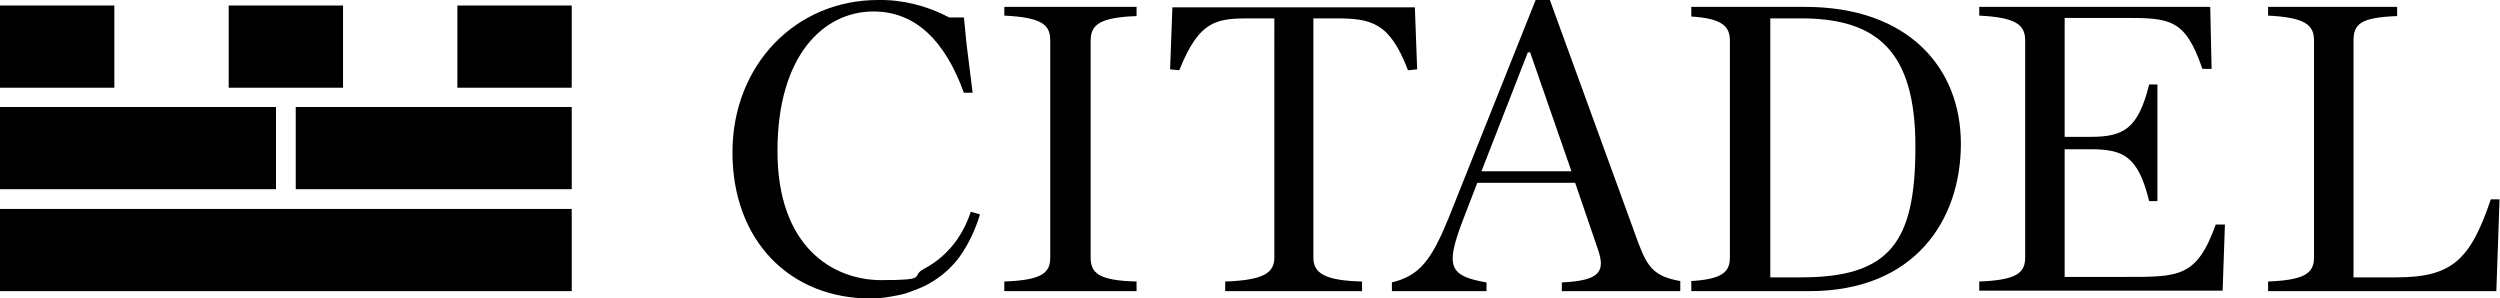
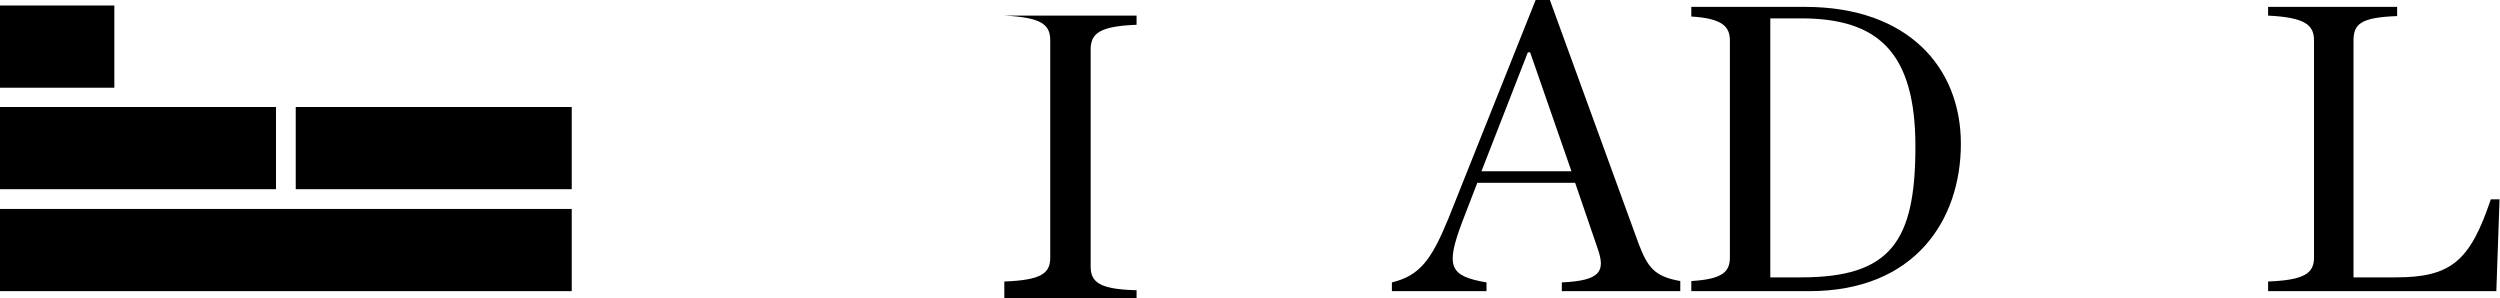
<svg xmlns="http://www.w3.org/2000/svg" id="Layer_1" version="1.1" viewBox="0 0 544.4 65">
  <g id="Layer_2">
    <g id="Layer_1-2">
      <g id="Layer_1-2-2">
        <rect y="45.5" width="124.5" height="17.9" />
        <rect y="1.2" width="24.9" height="17.9" />
-         <rect x="49.8" y="1.2" width="24.9" height="17.9" />
-         <rect x="99.6" y="1.2" width="24.9" height="17.9" />
        <rect y="23.3" width="60.1" height="17.9" />
        <rect x="64.4" y="23.3" width="60.1" height="17.9" />
-         <path d="M218.7,61.3c8.1-.3,10-1.8,10-5.2V8.8c0-3.4-1.8-5-10-5.4v-1.9h28.8v2c-8.1.3-10,1.9-10,5.4v47.2c0,3.4,1.8,5,10,5.2v2.1h-28.8v-2.1Z" />
-         <path d="M266.9,61.3c8.1-.3,10.6-1.8,10.6-5.2V4h-4.6c-7.7,0-11.6,0-16.1,11.3l-2-.2.5-13.5h52.8l.5,13.5-2,.2c-4-10.5-8-11.3-15.9-11.3h-4.7v52.1c0,3.4,2.5,5,10.6,5.2v2.1h-29.8v-2.1Z" />
-         <path d="M431,61.3c8-.3,10-1.8,10-5.2V8.8c0-3.4-2-5-10-5.4v-1.9h50.3l.3,13.5h-2c-3.8-11-7-11.1-17.4-11.1h-12.6v25.9h5.6c7.2,0,10.4-1.7,12.8-11.4h1.8v25.4h-1.8c-2.4-9.8-5.6-11.3-12.8-11.3h-5.6v27.8h12.5c12.3,0,16.2.3,20.4-11.4h2l-.5,14.4h-53v-2Z" />
+         <path d="M218.7,61.3c8.1-.3,10-1.8,10-5.2V8.8c0-3.4-1.8-5-10-5.4h28.8v2c-8.1.3-10,1.9-10,5.4v47.2c0,3.4,1.8,5,10,5.2v2.1h-28.8v-2.1Z" />
        <path d="M493.9,61.3c7.9-.3,10-1.8,10-5.2V8.8c0-3.4-2-5-10-5.4v-1.9h28.1v2c-8.1.3-9.5,1.8-9.5,5.4v51.5h9.2c12.1,0,16.2-3.6,20.7-17h1.9l-.7,20h-49.7v-2.1h0Z" />
        <path d="M393.1,1.5h-24.8v2.1c6.6.4,8.4,2.1,8.4,5.2v47.3c0,3.2-1.8,4.7-8.4,5.1v2.2h25.7c23,0,33-15.5,33-32.1s-11.5-29.8-33.9-29.8ZM392.2,60.4h-6.7V4h6.7c16.6,0,24.9,7.2,24.9,27.9s-5.4,28.5-24.9,28.5Z" />
        <path d="M356.8,53L337.5,0h-3.1l-19,47.6c-3.7,9-6.2,12.4-12.3,13.9v1.9h20.6v-1.9c-8.1-1.4-9-3.4-5.2-13.4l3.2-8.3h21.3l4.9,14.3c1.8,5.1.5,7-7.8,7.4v1.9h25.8v-2.2c-5.7-1-7.1-3-9.1-8.2ZM322.6,37.3l10.1-25.9h.5l9,25.9h-19.6Z" />
-         <path d="M190.2,2.5c-10.8,0-20.9,9.5-20.9,30.4s12.1,28.1,22.6,28.1,6.3-.8,9.2-2.4c2.9-1.5,5.4-3.7,7.3-6.4,1.3-1.9,2.3-3.9,3-6.1l2,.6c-1,3.3-2.5,6.5-4.5,9.3-2,2.7-4.6,4.8-7.6,6.3-.9.4-1.8.8-2.7,1.1-1,.4-2,.7-3.1.9-1.9.4-3.9.7-5.9.7-17.7,0-30.1-12.7-30.1-31.8S173.3,0,191.2,0c5.4-.1,10.8,1.3,15.5,3.8h3.2l.6,6,1.3,10.4h-1.9c-4.1-11.3-10.5-17.7-19.7-17.7Z" />
      </g>
    </g>
  </g>
</svg>